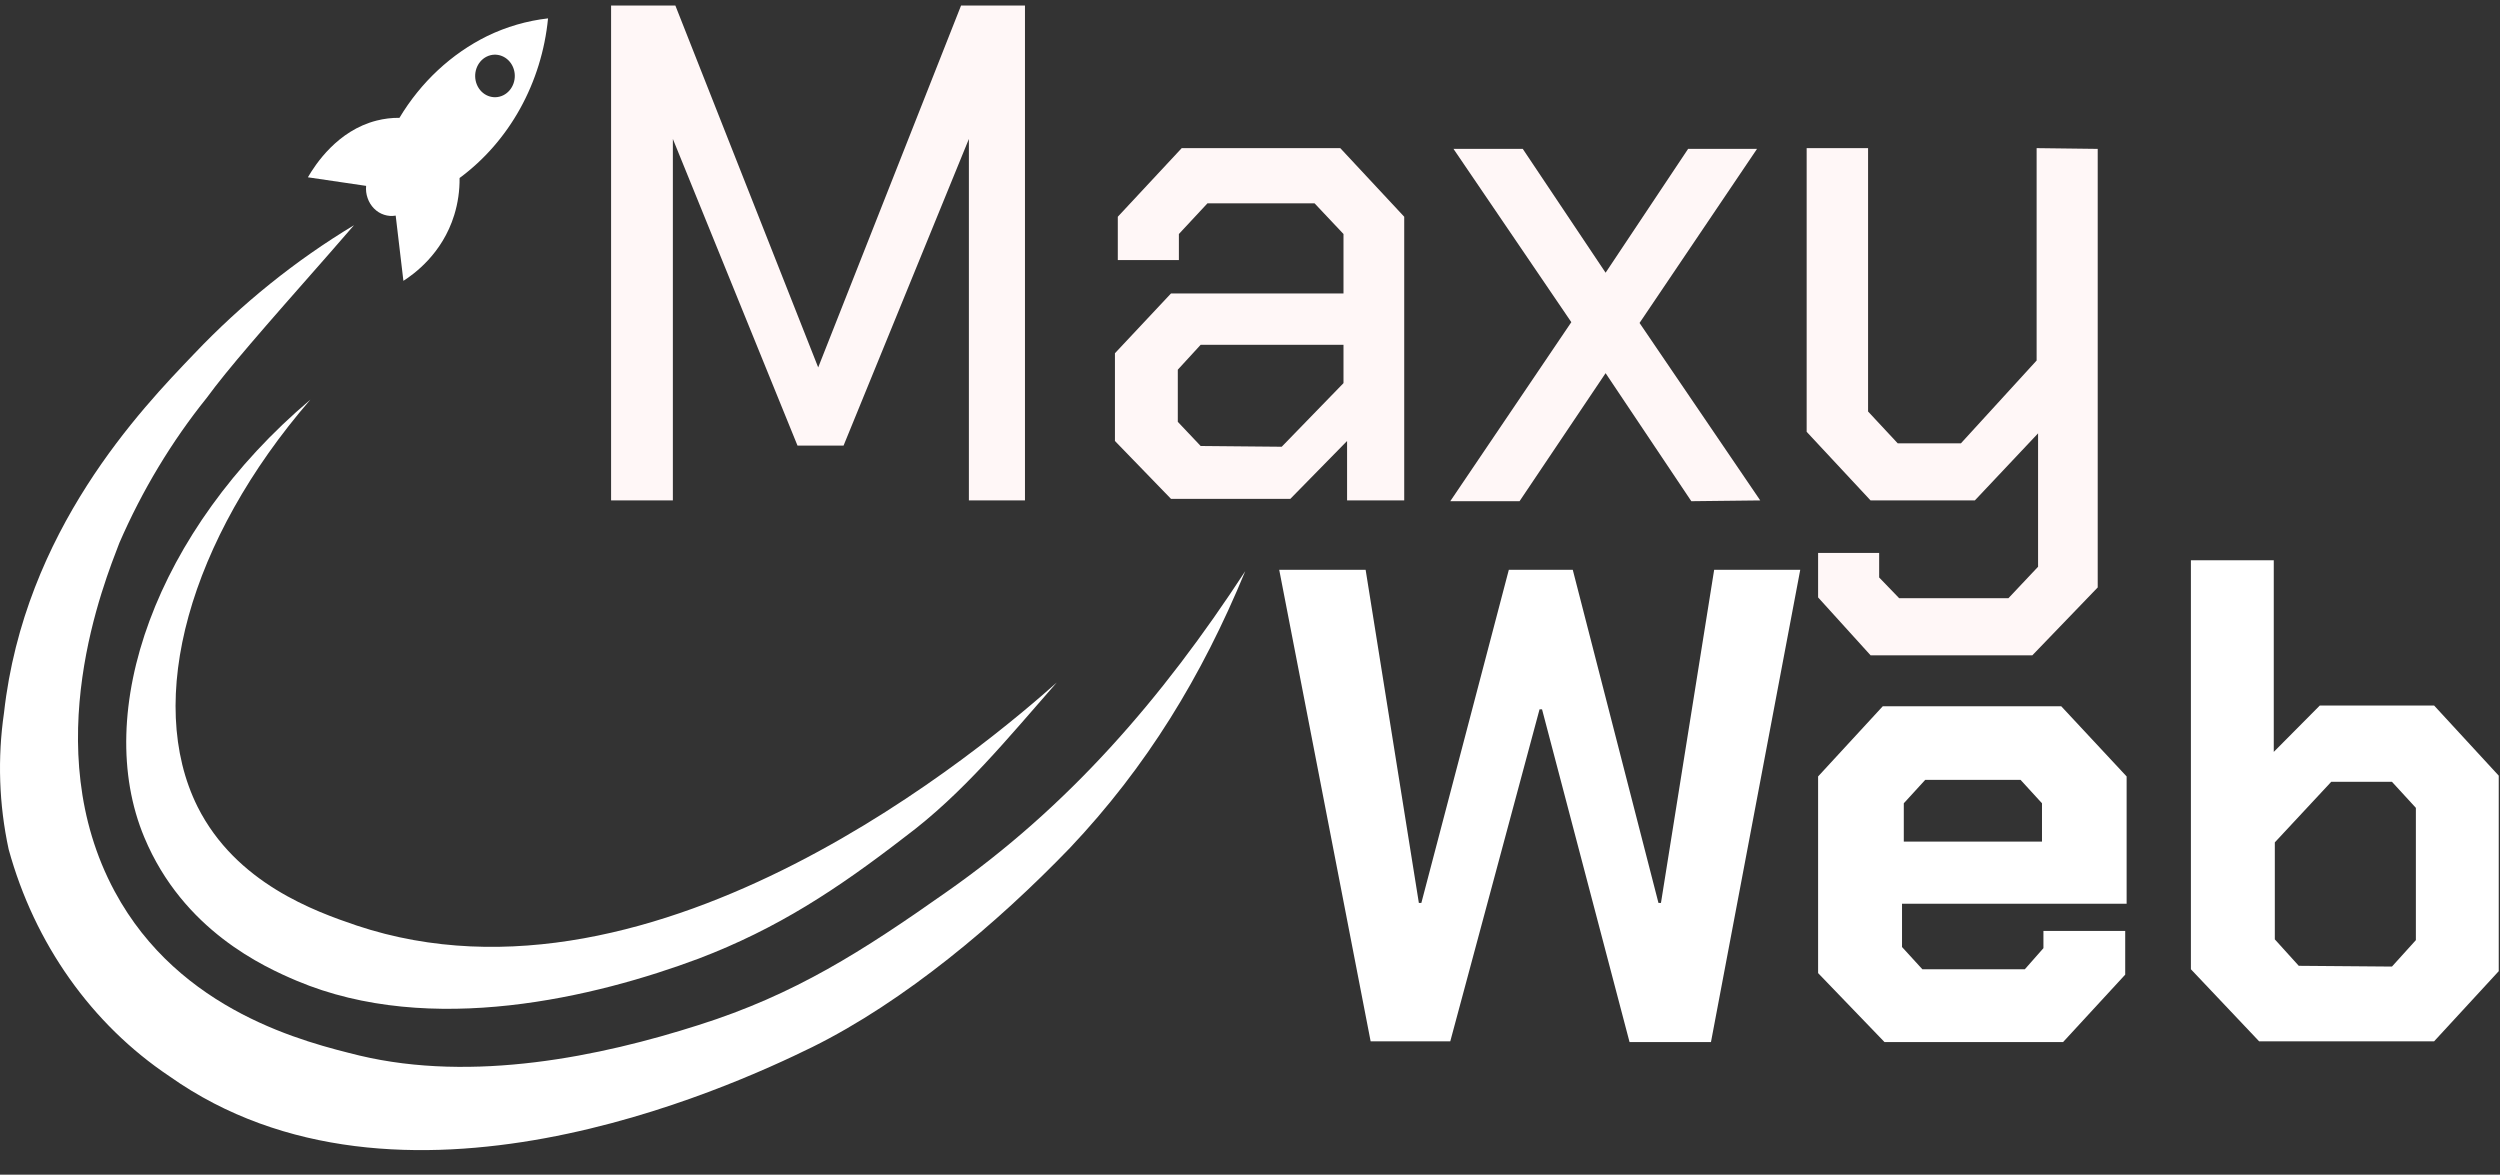
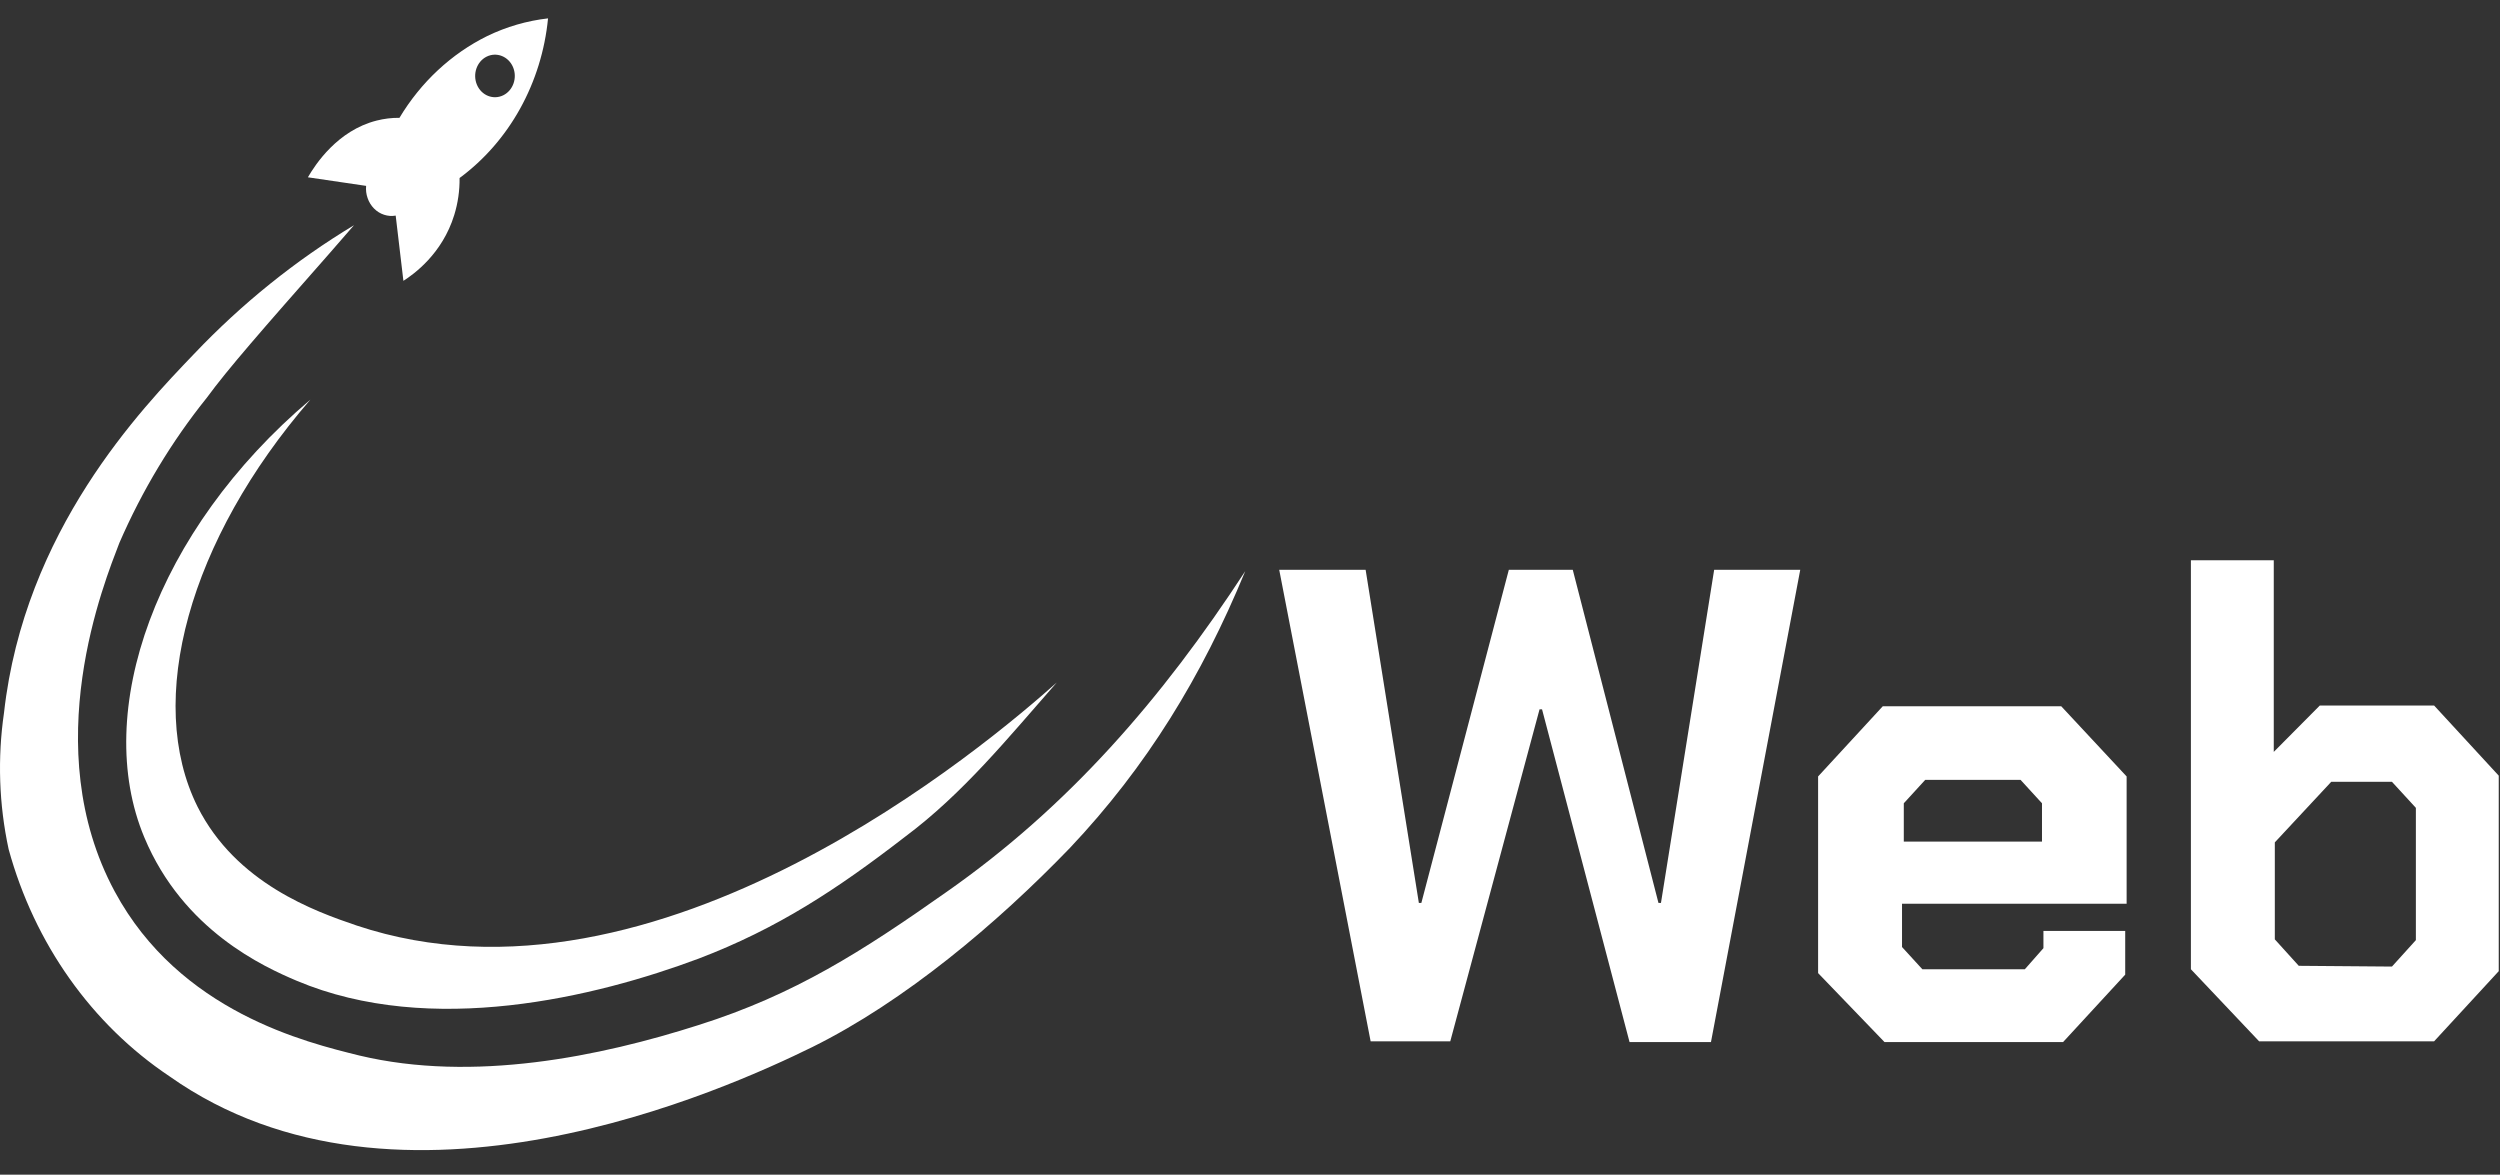
<svg xmlns="http://www.w3.org/2000/svg" width="83" height="39" viewBox="0 0 83 39" fill="none">
  <rect x="0" y="0" width="83" height="39" fill="#333333" stroke="none" />
-   <path d="M20.288 0.184L22.422 0.184L27.164 12.198L31.907 0.184L34.029 0.184L34.029 16.614L32.167 16.614L32.167 4.613L28.006 14.794L26.477 14.794L22.339 4.613L22.339 16.614L20.288 16.614L20.288 0.184ZM37.016 14.641L37.016 11.727L38.878 9.742L44.604 9.742L44.604 7.769L43.644 6.751L40.087 6.751L39.139 7.769L39.139 8.634L37.111 8.634L37.111 7.196L39.233 4.918L44.497 4.918L46.62 7.196L46.62 16.614L44.723 16.614L44.723 14.641L42.838 16.563L38.878 16.563L37.016 14.641ZM42.553 14.832L44.604 12.72L44.604 11.447L39.862 11.447L39.103 12.274L39.103 14.005L39.862 14.807L42.553 14.832ZM56.152 16.64L53.306 12.389L50.449 16.64L48.149 16.64L52.168 10.696L48.256 4.943L50.556 4.943L53.306 9.054L56.045 4.943L58.333 4.943L54.433 10.722L58.44 16.614L56.152 16.64ZM69.644 4.943L69.644 19.503L67.474 21.756L62.103 21.756L60.361 19.834L60.361 18.358L62.388 18.358L62.388 19.172L63.052 19.86L66.68 19.86L67.664 18.816L67.664 14.387L65.565 16.614L62.103 16.614L59.981 14.336L59.981 4.918L62.02 4.918L62.02 13.662L63.004 14.718L65.103 14.718L67.616 11.969L67.616 4.918L69.644 4.943Z" fill="#FFF7F7" />
  <path d="M42.47 18.918L45.339 18.918L47.106 29.977L47.189 29.977L50.093 18.918L52.216 18.918L55.061 29.977L55.144 29.977L56.91 18.918L59.768 18.918L56.804 34.597L54.101 34.597L51.196 23.55L51.113 23.55L48.149 34.572L45.505 34.572L42.47 18.918ZM60.361 32.307L60.361 25.778L62.507 23.449L68.434 23.449L70.604 25.778L70.604 30.003L63.147 30.003L63.147 31.441L63.822 32.179L67.225 32.179L67.842 31.479L67.842 30.907L70.557 30.907L70.557 32.358L68.494 34.597L62.566 34.597L60.361 32.307ZM67.794 27.941L67.794 26.669L67.083 25.892L63.917 25.892L63.206 26.669L63.206 27.941L67.794 27.941ZM72.738 32.179L72.738 18.6L75.489 18.6L75.489 24.963L77.018 23.423L80.812 23.423L82.958 25.752L82.958 32.243L80.812 34.572L75.003 34.572L72.738 32.179ZM79.413 32.09L80.207 31.212L80.207 26.821L79.413 25.956L77.397 25.956L75.524 27.967L75.524 31.187L76.319 32.065L79.413 32.09Z" fill="white" />
  <path fill-rule="evenodd" clip-rule="evenodd" d="M12.155 6.171L10.222 5.886C10.467 5.465 11.202 4.332 12.505 4.003C12.753 3.94 13.007 3.909 13.262 3.912C13.973 2.727 14.984 1.785 16.177 1.196C16.816 0.887 17.498 0.689 18.195 0.61C18.092 1.669 17.775 2.691 17.268 3.606C16.761 4.521 16.075 5.307 15.258 5.91C15.263 6.327 15.203 6.742 15.081 7.138C14.684 8.43 13.735 9.106 13.393 9.324L13.137 7.158C13.009 7.181 12.877 7.171 12.752 7.13C12.627 7.09 12.513 7.019 12.418 6.923C12.323 6.827 12.25 6.709 12.205 6.578C12.159 6.448 12.142 6.309 12.155 6.171ZM16.157 1.88C15.828 2.044 15.684 2.463 15.836 2.818C15.988 3.172 16.379 3.326 16.709 3.163C17.039 2.999 17.183 2.579 17.031 2.225C16.878 1.871 16.487 1.717 16.157 1.88Z" fill="white" />
  <path d="M11.752 7.477L10.922 8.431C8.681 10.976 7.566 12.249 6.867 13.204C5.696 14.66 4.719 16.284 3.962 18.027C3.476 19.3 1.224 24.798 3.808 29.596C5.966 33.605 10.187 34.611 11.929 35.043C15.723 35.947 19.938 35.073 23.198 34.03C26.391 33.02 28.632 31.58 31.415 29.62C35.463 26.79 38.57 23.211 41.342 18.963C39.893 22.473 38.069 25.454 35.523 28.15C33.095 30.669 30.03 33.248 26.964 34.765C24.166 36.139 13.245 41.127 5.622 35.73C3.043 34.006 1.145 31.325 0.287 28.196C-0.034 26.71 -0.086 25.172 0.133 23.665C0.809 17.607 4.697 13.573 6.44 11.753C8.027 10.082 9.813 8.645 11.752 7.477Z" fill="white" />
  <path d="M35.084 22.66C33.469 24.496 31.977 26.343 30.045 27.783C27.796 29.522 25.81 30.829 23.198 31.825C19.796 33.098 14.305 34.444 9.847 32.56C8.768 32.102 6.084 30.894 4.792 27.802C3.049 23.64 5.16 17.62 10.305 13.268C6.274 17.926 4.804 23.258 6.559 26.784C7.839 29.329 10.459 30.258 11.846 30.729C21.841 34.063 32.867 24.633 35.084 22.66Z" fill="white" />
</svg>